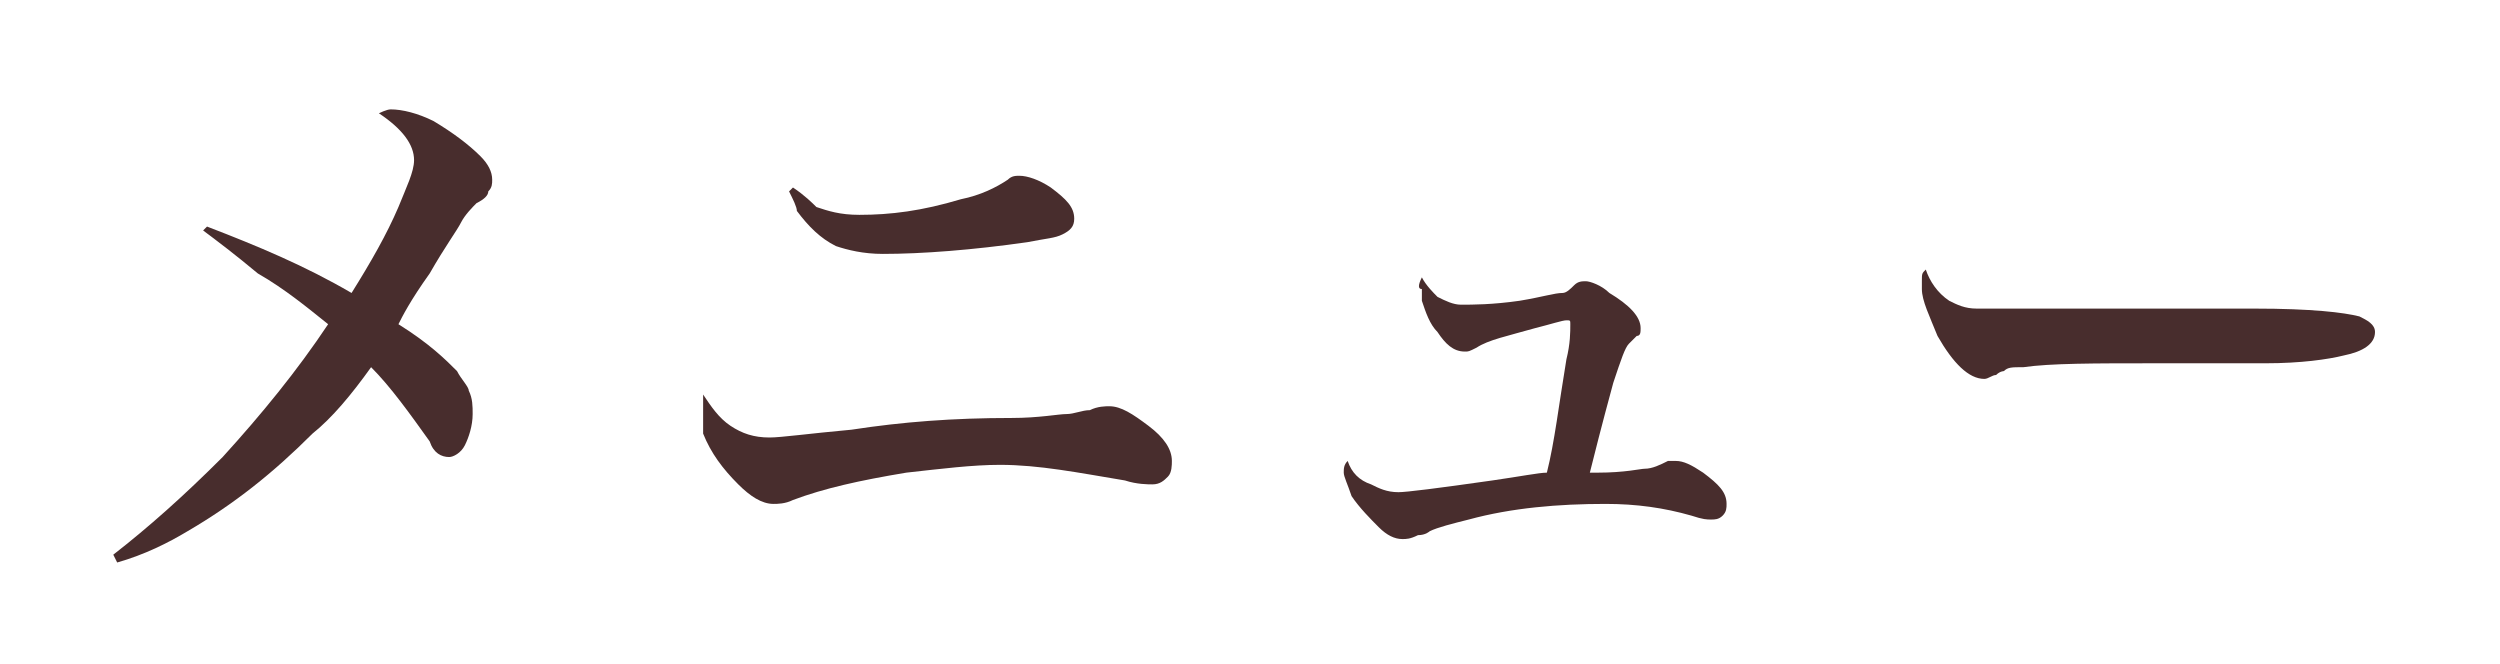
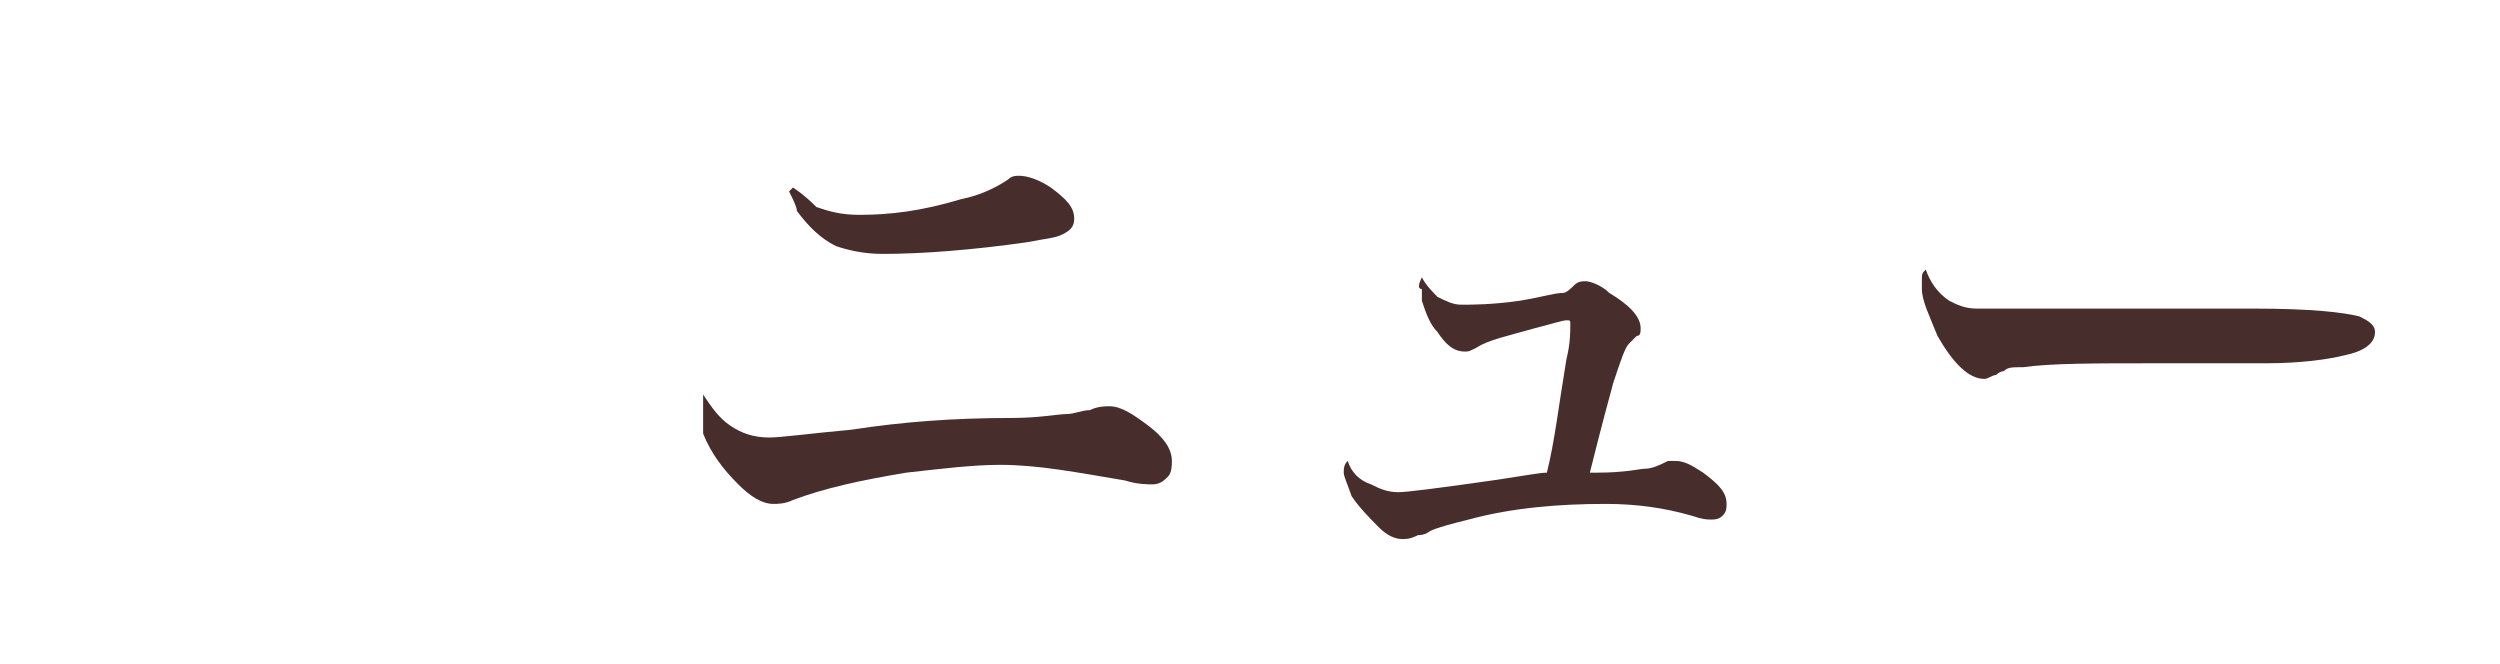
<svg xmlns="http://www.w3.org/2000/svg" version="1.1" id="レイヤー_1" x="0px" y="0px" viewBox="0 0 64 17" style="enable-background:new 0 0 64 17;" xml:space="preserve">
  <style type="text/css">
	.st0{display:none;}
	.st1{display:inline;fill:#866F6F;}
	.st2{fill:#482D2D;}
	.st3{display:inline;fill:#482D2D;}
</style>
  <g class="st0">
    <polygon class="st1" points="57.6,-30.4 53.3,-35 57.6,-38.8  " />
    <polygon class="st1" points="28.6,-35 24.3,-30.3 24.3,-38.8  " />
    <path class="st1" d="M57.6-26.1v4.3c0,1-0.8,1.9-1.8,1.9H26.1c-1,0-1.8-0.8-1.8-1.9v-4.3l6.4-6.9l7.4,6.6c0.8,0.7,1.8,1.1,2.9,1.1   c1.1,0,2.1-0.4,2.9-1.1l7.4-6.6L57.6-26.1z" />
    <path class="st1" d="M57.6-44.1v1.9l-15.7,14c-0.5,0.5-1.4,0.5-1.9,0l-15.7-14v-1.9c0-1,0.8-1.9,1.8-1.9h29.7   C56.8-46,57.6-45.2,57.6-44.1z" />
  </g>
  <g>
-     <path class="st2" d="M5.2,5.9l0.1-0.1c1.3,0.5,2.5,1,3.7,1.7C9.5,6.7,9.9,6,10.2,5.3c0.2-0.5,0.4-0.9,0.4-1.2   c0-0.4-0.3-0.8-0.9-1.2C9.7,2.9,9.9,2.8,10,2.8c0.3,0,0.7,0.1,1.1,0.3C11.6,3.4,12,3.7,12.3,4c0.2,0.2,0.3,0.4,0.3,0.6   c0,0.1,0,0.2-0.1,0.3c0,0.1-0.1,0.2-0.3,0.3c-0.1,0.1-0.3,0.3-0.4,0.5C11.7,5.9,11.4,6.3,11,7c-0.5,0.7-0.7,1.1-0.8,1.3   c0.8,0.5,1.2,0.9,1.5,1.2C11.8,9.7,12,9.9,12,10c0.1,0.2,0.1,0.4,0.1,0.6c0,0.3-0.1,0.6-0.2,0.8c-0.1,0.2-0.3,0.3-0.4,0.3   c-0.2,0-0.4-0.1-0.5-0.4c-0.5-0.7-1-1.4-1.5-1.9c-0.5,0.7-1,1.3-1.5,1.7c-1,1-2,1.8-3.2,2.5c-0.5,0.3-1.1,0.6-1.8,0.8l-0.1-0.2   c0.9-0.7,1.8-1.5,2.8-2.5c1-1.1,1.9-2.2,2.7-3.4C7.9,7.9,7.3,7.4,6.6,7C6,6.5,5.6,6.2,5.2,5.9z" />
    <path class="st2" d="M18,10.1c0.2,0.3,0.4,0.6,0.7,0.8c0.3,0.2,0.6,0.3,1,0.3c0.3,0,1-0.1,2.1-0.2c1.3-0.2,2.6-0.3,4.1-0.3   c0.7,0,1.2-0.1,1.4-0.1c0.2,0,0.4-0.1,0.6-0.1c0.2-0.1,0.4-0.1,0.5-0.1c0.3,0,0.6,0.2,1,0.5c0.4,0.3,0.6,0.6,0.6,0.9   c0,0.1,0,0.3-0.1,0.4c-0.1,0.1-0.2,0.2-0.4,0.2c-0.1,0-0.4,0-0.7-0.1c-1.2-0.2-2.2-0.4-3.2-0.4c-0.7,0-1.5,0.1-2.4,0.2   c-1.2,0.2-2.1,0.4-2.9,0.7c-0.2,0.1-0.4,0.1-0.5,0.1c-0.3,0-0.6-0.2-0.9-0.5c-0.4-0.4-0.7-0.8-0.9-1.3C18,10.8,18,10.6,18,10.5   C18,10.4,18,10.3,18,10.1z M20.2,4.9l0.1-0.1c0.3,0.2,0.5,0.4,0.6,0.5c0.3,0.1,0.6,0.2,1.1,0.2c0.8,0,1.6-0.1,2.6-0.4   c0.5-0.1,0.9-0.3,1.2-0.5c0.1-0.1,0.2-0.1,0.3-0.1c0.2,0,0.5,0.1,0.8,0.3c0.4,0.3,0.6,0.5,0.6,0.8c0,0.2-0.1,0.3-0.3,0.4   c-0.2,0.1-0.4,0.1-0.9,0.2c-1.4,0.2-2.7,0.3-3.7,0.3c-0.5,0-0.9-0.1-1.2-0.2c-0.4-0.2-0.7-0.5-1-0.9C20.4,5.3,20.3,5.1,20.2,4.9z" />
    <path class="st2" d="M36.4,7.1c0.1,0.2,0.3,0.4,0.4,0.5c0.2,0.1,0.4,0.2,0.6,0.2c0.3,0,0.8,0,1.5-0.1c0.6-0.1,0.9-0.2,1.1-0.2   c0.1,0,0.2-0.1,0.3-0.2c0.1-0.1,0.2-0.1,0.3-0.1c0.1,0,0.4,0.1,0.6,0.3C41.7,7.8,42,8.1,42,8.4c0,0.1,0,0.2-0.1,0.2   c0,0-0.1,0.1-0.2,0.2c-0.1,0.1-0.2,0.4-0.4,1c-0.3,1.1-0.5,1.9-0.6,2.3l0.2,0c0.7,0,1.1-0.1,1.2-0.1c0.2,0,0.4-0.1,0.6-0.2   c0.1,0,0.2,0,0.2,0c0.2,0,0.4,0.1,0.7,0.3c0.4,0.3,0.6,0.5,0.6,0.8c0,0.1,0,0.2-0.1,0.3c-0.1,0.1-0.2,0.1-0.3,0.1   c-0.1,0-0.2,0-0.5-0.1c-0.7-0.2-1.4-0.3-2.2-0.3c-1.2,0-2.4,0.1-3.5,0.4c-0.4,0.1-0.8,0.2-1,0.3c0,0-0.1,0.1-0.3,0.1   c-0.2,0.1-0.3,0.1-0.4,0.1c-0.2,0-0.4-0.1-0.6-0.3c-0.2-0.2-0.5-0.5-0.7-0.8c-0.1-0.3-0.2-0.5-0.2-0.6c0-0.1,0-0.2,0.1-0.3   c0.1,0.3,0.3,0.5,0.6,0.6c0.2,0.1,0.4,0.2,0.7,0.2c0.2,0,1-0.1,2.4-0.3c0.7-0.1,1.2-0.2,1.4-0.2c0.2-0.8,0.3-1.7,0.5-2.9   c0.1-0.4,0.1-0.7,0.1-0.9c0-0.1,0-0.1-0.1-0.1c-0.1,0-0.4,0.1-0.8,0.2c-0.7,0.2-1.2,0.3-1.5,0.5C37.6,9,37.6,9,37.5,9   c-0.3,0-0.5-0.2-0.7-0.5c-0.2-0.2-0.3-0.5-0.4-0.8c0-0.1,0-0.2,0-0.3C36.3,7.4,36.3,7.3,36.4,7.1z" />
    <path class="st2" d="M49.3,6.9c0.1,0.3,0.3,0.6,0.6,0.8c0.2,0.1,0.4,0.2,0.7,0.2c0.2,0,0.5,0,1,0c0.3,0,1.5,0,3.4,0   c1.5,0,2.4,0,2.7,0c1.5,0,2.3,0.1,2.7,0.2c0.2,0.1,0.4,0.2,0.4,0.4c0,0.3-0.3,0.5-0.8,0.6c-0.4,0.1-1.1,0.2-2,0.2   c-0.3,0-1.3,0-2.8,0c-1.6,0-2.7,0-3.4,0.1c-0.3,0-0.4,0-0.5,0.1c0,0-0.1,0-0.2,0.1c-0.1,0-0.2,0.1-0.3,0.1c-0.4,0-0.8-0.4-1.2-1.1   c-0.2-0.5-0.4-0.9-0.4-1.2c0-0.1,0-0.2,0-0.2C49.2,7,49.2,7,49.3,6.9z" />
  </g>
  <g class="st0">
    <path class="st3" d="M3.8,2.1c0.7,0.3,1.3,0.6,1.9,1h7.4c0.4-0.4,0.7-0.7,1-1.1c0.5,0.4,1.1,0.8,1.6,1.2c0.1,0,0.1,0.1,0.1,0.1   c0,0.1,0,0.1-0.1,0.1H5.5v10.4h7.9c0.3-0.4,0.7-0.8,1-1.2c0.5,0.4,1.1,0.8,1.6,1.2c0.1,0,0.1,0.1,0.1,0.1c0,0,0,0.1,0,0.1   c0,0-0.1,0.1-0.1,0.1H5.5v0.5c0,0.1-0.1,0.2-0.1,0.3c-0.1,0.1-0.4,0.1-1,0.1c-0.2,0-0.3,0-0.4,0c-0.1,0-0.2-0.1-0.2-0.3   c0,0,0,0,0-0.1c0.1-1.6,0.1-3.1,0.1-4.5C3.9,6,3.9,3.4,3.8,2.1z M11.2,5.9c0,0.2,0,0.4,0,0.5c0,0.6,0,1.2-0.1,1.8h2   c0.3-0.4,0.7-0.7,1-1.1c0.5,0.4,1,0.8,1.5,1.1c0.1,0.1,0.1,0.1,0.1,0.1c0,0.1,0,0.1-0.1,0.1h-4.5c-0.1,0.4-0.2,0.7-0.3,1L11,9.6   c1.1,0.3,1.8,0.5,2,0.6c0.7,0.3,1.1,0.5,1.3,0.8c0.1,0.2,0.2,0.5,0.2,0.7c0,0.4-0.1,0.7-0.4,0.9c-0.1,0.1-0.3,0.2-0.4,0.2   c-0.1,0-0.2-0.1-0.3-0.2c0,0-0.1-0.1-0.2-0.3c-0.5-0.8-1.2-1.5-1.9-2c-0.2-0.2-0.5-0.4-0.7-0.5c-0.4,0.9-1.1,1.7-2,2.3   c-0.5,0.3-1.1,0.6-1.8,0.8C6.7,13,6.4,13,6.1,13.2L6,13c2-1.1,3.2-2.6,3.5-4.5H6.9c-0.2,0-0.5,0-0.8,0.1L6,8.1   c0.4,0.1,0.7,0.1,1,0.1h2.6c0.1-0.5,0.1-1.1,0.1-1.7c0-0.1,0-0.3,0-0.6H8.4C8.2,6.2,7.9,6.5,7.7,6.8C7.3,7.1,6.8,7.5,6.3,7.9   L6.1,7.8c0.4-0.5,0.8-1.2,1.2-2.1C7.7,4.8,7.9,4.1,8,3.6C8.8,3.8,9.4,4,9.6,4.1C9.9,4.1,10,4.2,10,4.3c0,0.1,0,0.1-0.1,0.2   c-0.1,0-0.2,0.1-0.5,0.1C9.1,5,8.9,5.3,8.7,5.6h3.7c0.3-0.4,0.7-0.8,1-1.1c0.5,0.4,1,0.8,1.4,1.2c0,0,0.1,0.1,0.1,0.1   c0,0.1,0,0.1-0.1,0.1H11.2z" />
    <path class="st3" d="M19,2.1c0.6,0.3,1.1,0.5,1.6,0.8h1.1c0.2-0.3,0.5-0.5,0.7-0.8c0.4,0.3,0.8,0.6,1.2,0.8   c0.1,0.1,0.2,0.2,0.2,0.3c0,0.1-0.1,0.2-0.2,0.2c-0.1,0-0.2,0.1-0.4,0.1c-0.4,0.7-0.7,1.3-0.9,1.6c-0.2,0.3-0.5,0.8-1.1,1.7   c0.5,0.3,0.8,0.6,1,0.8c0.4,0.4,0.6,0.8,0.8,1.3c0.1,0.4,0.2,0.7,0.2,1.1c0,0.8-0.2,1.4-0.7,1.7c-0.3,0.2-0.6,0.3-1,0.3   c-0.1,0-0.1,0-0.1,0c0,0,0-0.1,0-0.2c0-0.2,0-0.4-0.1-0.6c-0.1-0.1-0.1-0.3-0.3-0.3c-0.1-0.1-0.2-0.1-0.4-0.2V12c0,0.2,0,0.8,0,1.8   l0,0.8c0,0.1-0.1,0.2-0.1,0.3C20.3,15,20,15,19.6,15c-0.2,0-0.4,0-0.4-0.1c-0.1,0-0.1-0.1-0.1-0.3c0.1-1.8,0.1-3.6,0.1-5.6   C19.1,5.4,19.1,3.1,19,2.1z M20.5,3.3v7.5c0.4,0,0.7,0.1,0.8,0.1c0.2,0,0.3-0.1,0.4-0.2c0.1-0.2,0.1-0.5,0.1-0.8   c0-0.5-0.1-1-0.2-1.4c-0.1-0.3-0.2-0.6-0.4-0.9c-0.1-0.1-0.2-0.3-0.4-0.5c0.2-0.5,0.3-1.2,0.5-2.1c0.2-0.7,0.3-1.2,0.3-1.6H20.5z    M26.2,8.7c-0.1,1.5-0.3,2.7-0.6,3.4c-0.7,1.3-2.1,2.3-4.2,2.9l-0.1-0.2c1.6-0.9,2.6-2,3-3.2c0.2-0.7,0.4-1.7,0.4-2.9h-0.4   c-0.4,0-0.8,0-1.1,0.1l-0.1-0.5c0.4,0.1,0.8,0.1,1.2,0.1h4.8c0.3-0.3,0.6-0.7,0.9-1c0.5,0.4,1,0.7,1.4,1.1c0.1,0,0.1,0.1,0.1,0.1   c0,0.1,0,0.1-0.1,0.1h-2.7V13c0,0.2,0,0.3,0.1,0.3c0.1,0,0.2,0,0.5,0c0.3,0,0.5,0,0.6-0.1c0.1,0,0.2-0.2,0.3-0.4   c0.1-0.3,0.4-1,0.8-2.2l0.2,0l-0.1,2c0,0,0,0.1,0,0.3c0,0.1,0,0.1,0,0.1c0,0,0.1,0.1,0.1,0.1c0.2,0.1,0.3,0.1,0.4,0.2   c0.1,0.1,0.2,0.3,0.2,0.4c0,0.2-0.1,0.3-0.2,0.5c-0.1,0.2-0.3,0.3-0.6,0.3c-0.3,0.1-0.9,0.1-1.6,0.1c-0.6,0-1,0-1.2,0   c-0.4,0-0.6-0.2-0.7-0.4c-0.1-0.1-0.1-0.4-0.1-0.9V8.7H26.2z M27.6,4.1h1.8c0.3-0.3,0.5-0.5,0.8-0.8c0.5,0.4,0.9,0.7,1.3,1.1   c0.1,0.1,0.2,0.2,0.2,0.2c0,0.1-0.1,0.2-0.2,0.2c-0.1,0-0.2,0-0.6,0.1c-0.3,0.2-0.8,0.5-1.3,0.9c0.2,0.2,0.5,0.4,0.8,0.7   c0.1,0,0.1,0.1,0.1,0.1c0,0.1-0.1,0.1-0.2,0.1h-4.7c-0.4,0-0.7,0-1.1,0.1l-0.1-0.5c0.3,0.1,0.7,0.1,1.2,0.1h2.6   c0.3-0.3,0.6-0.7,0.9-1l0.2,0.2c0.1-0.3,0.2-0.6,0.3-1.1h-5.3c0,0.2,0,0.4,0,0.5c0,0.5-0.1,0.9-0.3,1.3c-0.1,0.2-0.2,0.3-0.4,0.4   c-0.1,0.1-0.3,0.1-0.4,0.1c-0.2,0-0.3-0.1-0.4-0.3c-0.1-0.2-0.2-0.4-0.2-0.7c0-0.2,0.1-0.3,0.2-0.4c0,0,0.1-0.1,0.3-0.2   c0.6-0.4,0.9-0.9,0.8-1.8l0.2,0c0.1,0.3,0.1,0.5,0.2,0.7h1.9V3.2c0-0.4,0-0.7-0.1-1.1c0.8,0.1,1.4,0.1,1.8,0.2   c0.2,0,0.3,0.1,0.3,0.2c0,0.1-0.1,0.1-0.2,0.2c0,0-0.2,0.1-0.3,0.1V4.1z" />
    <path class="st3" d="M34.1,7.8c0.2,0.2,0.3,0.4,0.5,0.5c0.2,0.1,0.4,0.2,0.5,0.2c0.1,0,0.3-0.1,0.4-0.2C35.7,8.2,36,8,36.4,7.6   c0.6-0.6,1-1,1.2-1.1c0.4-0.4,0.8-0.6,1-0.7c0.2-0.1,0.4-0.1,0.6-0.1c0.3,0,0.5,0.1,0.7,0.2c0.2,0.1,0.5,0.3,0.7,0.5   c0.3,0.2,0.7,0.6,1.1,0.9c1.8,1.6,3.2,2.5,4.2,2.8c0.3,0.1,0.5,0.3,0.7,0.7c0.2,0.3,0.3,0.7,0.3,1c0,0.2,0,0.3-0.1,0.5   c-0.1,0.2-0.2,0.2-0.4,0.2c-0.4,0-1-0.3-1.8-0.9c-1-0.8-2.2-1.9-3.5-3.5c-0.7-0.8-1.1-1.2-1.3-1.4c-0.3-0.2-0.5-0.4-0.7-0.4   c-0.3,0-0.8,0.4-1.2,1.1c-0.3,0.4-0.5,0.9-0.8,1.4c-0.2,0.3-0.3,0.6-0.3,0.7c-0.1,0.3-0.2,0.4-0.3,0.5c-0.1,0.1-0.3,0.2-0.5,0.2   c-0.3,0-0.6-0.1-0.9-0.4c-0.4-0.3-0.7-0.6-0.9-1C34.1,8.5,34,8.3,34,8.1C34,8,34.1,7.9,34.1,7.8z" />
    <path class="st3" d="M54.9,4.2V3.1h-2.9c-0.4,0-0.8,0-1.1,0.1l-0.1-0.5c0.3,0.1,0.7,0.1,1.2,0.1h6.4c0.3-0.3,0.7-0.7,1-1   c0.5,0.3,1,0.7,1.5,1.1c0.1,0,0.1,0.1,0.1,0.1c0,0.1-0.1,0.1-0.2,0.1h-4.5v1.1h3.7c0.2-0.2,0.5-0.5,0.7-0.7c0.5,0.3,1,0.7,1.4,1.1   c0.1,0.1,0.2,0.2,0.2,0.3c0,0.1-0.1,0.2-0.3,0.2c0,0-0.1,0-0.3,0c-0.1,0-0.2,0-0.3,0c-0.6,0.5-1.1,0.9-1.6,1.2l-0.1,0l0.1-0.3   l-0.1,0h-2.3c-0.2,0-0.4,0-0.7,0l-0.1-0.4c0.3,0,0.5,0.1,0.8,0.1h0.6c0.2-0.2,0.5-0.5,0.7-0.8c0.4,0.3,0.7,0.6,1,0.9l0.1,0.1   c0.1-0.3,0.2-0.8,0.3-1.4h-3.8v1.1l0,1c0,0.5,0,0.9,0,1.1c0,0.1,0,0.2-0.1,0.2C56.2,8,55.9,8,55.5,8C55.2,8,55,8,55,7.9   c0,0-0.1-0.1-0.1-0.2c0-0.7,0-1.4,0-2.1V4.5h-3.7c0,0.2,0,0.3,0,0.4c0,0.6-0.1,1-0.3,1.4c-0.1,0.2-0.2,0.3-0.4,0.4   c-0.1,0.1-0.3,0.2-0.5,0.2c-0.3,0-0.4-0.1-0.6-0.4c-0.1-0.2-0.1-0.4-0.1-0.6c0-0.2,0-0.3,0.1-0.3c0,0,0.1-0.1,0.3-0.2   c0.7-0.4,1.1-1,1.1-1.8l0.2,0c0,0.2,0.1,0.4,0.1,0.6H54.9z M56.4,12.3v0.9c0,0.1,0,0.2,0.1,0.2c0.1,0,0.2,0.1,0.4,0.1   c0.3,0,0.8,0,1.3,0c0.3,0,0.7,0,1.2,0c0.5,0,0.8,0,0.9,0c0.2,0,0.4-0.1,0.4-0.2c0.1-0.1,0.2-0.3,0.4-0.6c0.2-0.3,0.4-0.9,0.7-1.8   h0.1l-0.2,2c0,0.1,0,0.1,0,0.2c0,0.1,0,0.1,0,0.2c0,0,0.1,0.1,0.2,0.1c0.3,0.1,0.4,0.3,0.4,0.6c0,0.4-0.2,0.7-0.7,0.8   c-0.4,0.1-1.3,0.1-2.6,0.1c-1.9,0-3.1,0-3.3-0.1c-0.3-0.1-0.5-0.2-0.6-0.5c-0.1-0.2-0.1-0.4-0.1-0.8v-1.2h-2.5v0.5   c0,0.1,0,0.2-0.1,0.3c-0.1,0.1-0.4,0.1-1,0.1c-0.3,0-0.4-0.1-0.5-0.2c0,0,0-0.1,0-0.2c0-1.2,0.1-2,0.1-2.3c0-1.3,0-2.3-0.1-2.9   c0.6,0.2,1.2,0.5,1.7,0.8h6.3c0.3-0.3,0.5-0.5,0.8-0.8c0.4,0.3,0.8,0.5,1.1,0.8c0.1,0.1,0.1,0.1,0.1,0.2c0,0.1-0.1,0.2-0.2,0.2   c0,0-0.1,0.1-0.3,0.2c0,1.3,0,2.4,0,3.3c0,0.1,0,0.2-0.1,0.2c-0.1,0.1-0.5,0.2-0.9,0.2c-0.2,0-0.3,0-0.4-0.1c0,0-0.1-0.1-0.1-0.2   v-0.3H56.4z M51.1,7.4L51,6.9C51.3,7,51.6,7,51.8,7h1.1c0.2-0.2,0.5-0.5,0.7-0.7c0.3,0.3,0.7,0.5,1,0.8c0,0,0.1,0.1,0.1,0.1   c0,0.1,0,0.1-0.1,0.1h-2.8C51.5,7.3,51.3,7.3,51.1,7.4z M51.5,6l-0.1-0.4c0.3,0.1,0.5,0.1,0.8,0.1H53c0.2-0.2,0.4-0.5,0.7-0.7   c0.3,0.3,0.7,0.5,1,0.8c0,0,0.1,0.1,0.1,0.1c0,0.1,0,0.1-0.1,0.1h-2.3C52,5.9,51.8,5.9,51.5,6z M54.9,10.2V8.7h-2.5v1.4H54.9z    M54.9,12v-1.5h-2.5V12H54.9z M56.4,10.2H59V8.7h-2.6V10.2z M56.4,12H59v-1.5h-2.6V12z M56.8,7.4l-0.1-0.5C57,7,57.3,7,57.5,7H59   l0.4-0.4l0.4-0.4c0.4,0.3,0.8,0.6,1.1,0.9c0,0,0.1,0.1,0.1,0.1c0,0.1,0,0.1-0.1,0.1h-3.3C57.3,7.3,57.1,7.4,56.8,7.4z" />
    <path class="st3" d="M64.8,5.2l-0.1-0.5c0.4,0.1,0.7,0.1,1,0.1H68c0.3-0.3,0.6-0.7,0.9-1c0.5,0.3,0.9,0.7,1.4,1.1   C70.3,5,70.4,5,70.4,5.1c0,0.1,0,0.1-0.2,0.1h-4.5C65.5,5.1,65.2,5.2,64.8,5.2z M65.3,7.1l-0.1-0.5c0.3,0.1,0.6,0.1,0.9,0.1h1.6   c0.3-0.3,0.6-0.7,0.9-1c0.4,0.4,0.9,0.7,1.3,1.1c0.1,0.1,0.1,0.1,0.1,0.1C69.9,7,69.9,7,69.7,7h-3.7C65.8,7,65.6,7,65.3,7.1z    M65.3,8.9l-0.1-0.5c0.3,0.1,0.6,0.1,0.9,0.1h1.6c0.3-0.3,0.6-0.6,0.9-1c0.4,0.3,0.9,0.7,1.3,1c0.1,0.1,0.1,0.1,0.1,0.1   c0,0.1-0.1,0.1-0.2,0.1h-3.7C65.9,8.8,65.6,8.8,65.3,8.9z M65.3,3.4L65.2,3c0.3,0.1,0.6,0.1,0.9,0.1h1.5c0.3-0.4,0.6-0.7,0.9-1   c0.5,0.4,1,0.7,1.4,1.1c0,0,0.1,0.1,0.1,0.1c0,0.1-0.1,0.1-0.2,0.1h-3.8C65.9,3.4,65.6,3.4,65.3,3.4z M65.3,9.6   c0.5,0.3,1.1,0.5,1.6,0.8H68c0.2-0.3,0.5-0.5,0.7-0.8c0.4,0.3,0.7,0.5,1.1,0.8c0.1,0.1,0.2,0.2,0.2,0.2c0,0.1-0.1,0.2-0.4,0.4   c0,1.5,0,2.6,0,3.5c0,0.1,0,0.2-0.1,0.3c-0.1,0.1-0.4,0.1-0.8,0.1c-0.2,0-0.4,0-0.4,0c-0.1,0-0.1-0.1-0.1-0.2v-0.5h-1.3v0.5   c0,0.1,0,0.2-0.1,0.2C66.5,15,66.2,15,65.8,15c-0.2,0-0.4,0-0.4-0.1c-0.1,0-0.1-0.1-0.1-0.2c0-1.2,0-2.1,0-2.6   C65.3,11,65.3,10.2,65.3,9.6z M66.7,10.7v3.2h1.3v-3.2H66.7z M74.5,7.1v2.8h0.8c0.2-0.3,0.5-0.6,0.8-0.9c0.4,0.3,0.8,0.6,1.2,0.9   c0.1,0.1,0.2,0.2,0.2,0.2c0,0.1-0.2,0.3-0.5,0.4c0,2,0,3.4,0,4.1c0,0.2-0.1,0.3-0.2,0.3C76.6,15,76.3,15,75.9,15   c-0.2,0-0.4,0-0.4-0.1c0,0-0.1-0.1-0.1-0.2v-0.6h-3.2v0.5c0,0.1,0,0.2-0.1,0.3c-0.1,0.1-0.4,0.1-0.9,0.1c-0.2,0-0.4,0-0.5-0.1   c-0.1,0-0.1-0.1-0.1-0.2c0-1.4,0-2.4,0-3c0-1.1,0-2,0-2.7c0.6,0.3,1.2,0.6,1.7,0.9H73V7.1h-1.8c-0.3,0-0.7,0-1,0.1l-0.1-0.5   c0.4,0.1,0.7,0.1,1.1,0.1H73V4.2c-1,0.1-2,0.2-2.9,0.3l0-0.2C71.6,3.9,72.9,3.5,74,3c0.6-0.3,1-0.5,1.2-0.6   c0.1-0.1,0.2-0.2,0.4-0.3c0.6,0.4,1.1,0.8,1.5,1.1c0.1,0.1,0.2,0.2,0.2,0.2c0,0,0,0.1-0.1,0.1c0,0-0.1,0-0.2,0   c-0.2,0-0.4,0-0.6-0.1c-0.7,0.2-1.3,0.4-2,0.5v2.8h0.9c0.3-0.4,0.7-0.8,1-1.2c0.5,0.4,1,0.8,1.5,1.3C77.9,6.9,78,6.9,78,7   c0,0.1,0,0.1-0.2,0.1H74.5z M72.2,10.2v3.7h3.2v-3.7H72.2z" />
  </g>
  <g class="st0">
    <path class="st1" d="M44.3-53.8c0,0-0.2,0-2.2,0v9.9h2.2c0.9,0,1.7-0.8,1.7-1.7v-6.5C46-53,45.2-53.8,44.3-53.8z" />
    <path class="st1" d="M32.6-35.4c0,9.3,3.6,18.4,7.8,18.4c0.2,0,0.4,0,0.6,0v-10c-0.7-0.2-1.2-0.7-1.3-1.5c0,0-0.5-2.3-0.5-7   s0.5-7,0.5-7c0.1-0.7,0.6-1.3,1.3-1.5v-10c-0.2,0-0.4,0-0.6,0C36.2-53.8,32.6-44.7,32.6-35.4z" />
    <path class="st1" d="M44.3-26.9h-2.2v9.9c1.9,0,2.1,0,2.2,0c0.9,0,1.7-0.8,1.7-1.7v-6.5C46-26.2,45.2-26.9,44.3-26.9z" />
  </g>
</svg>